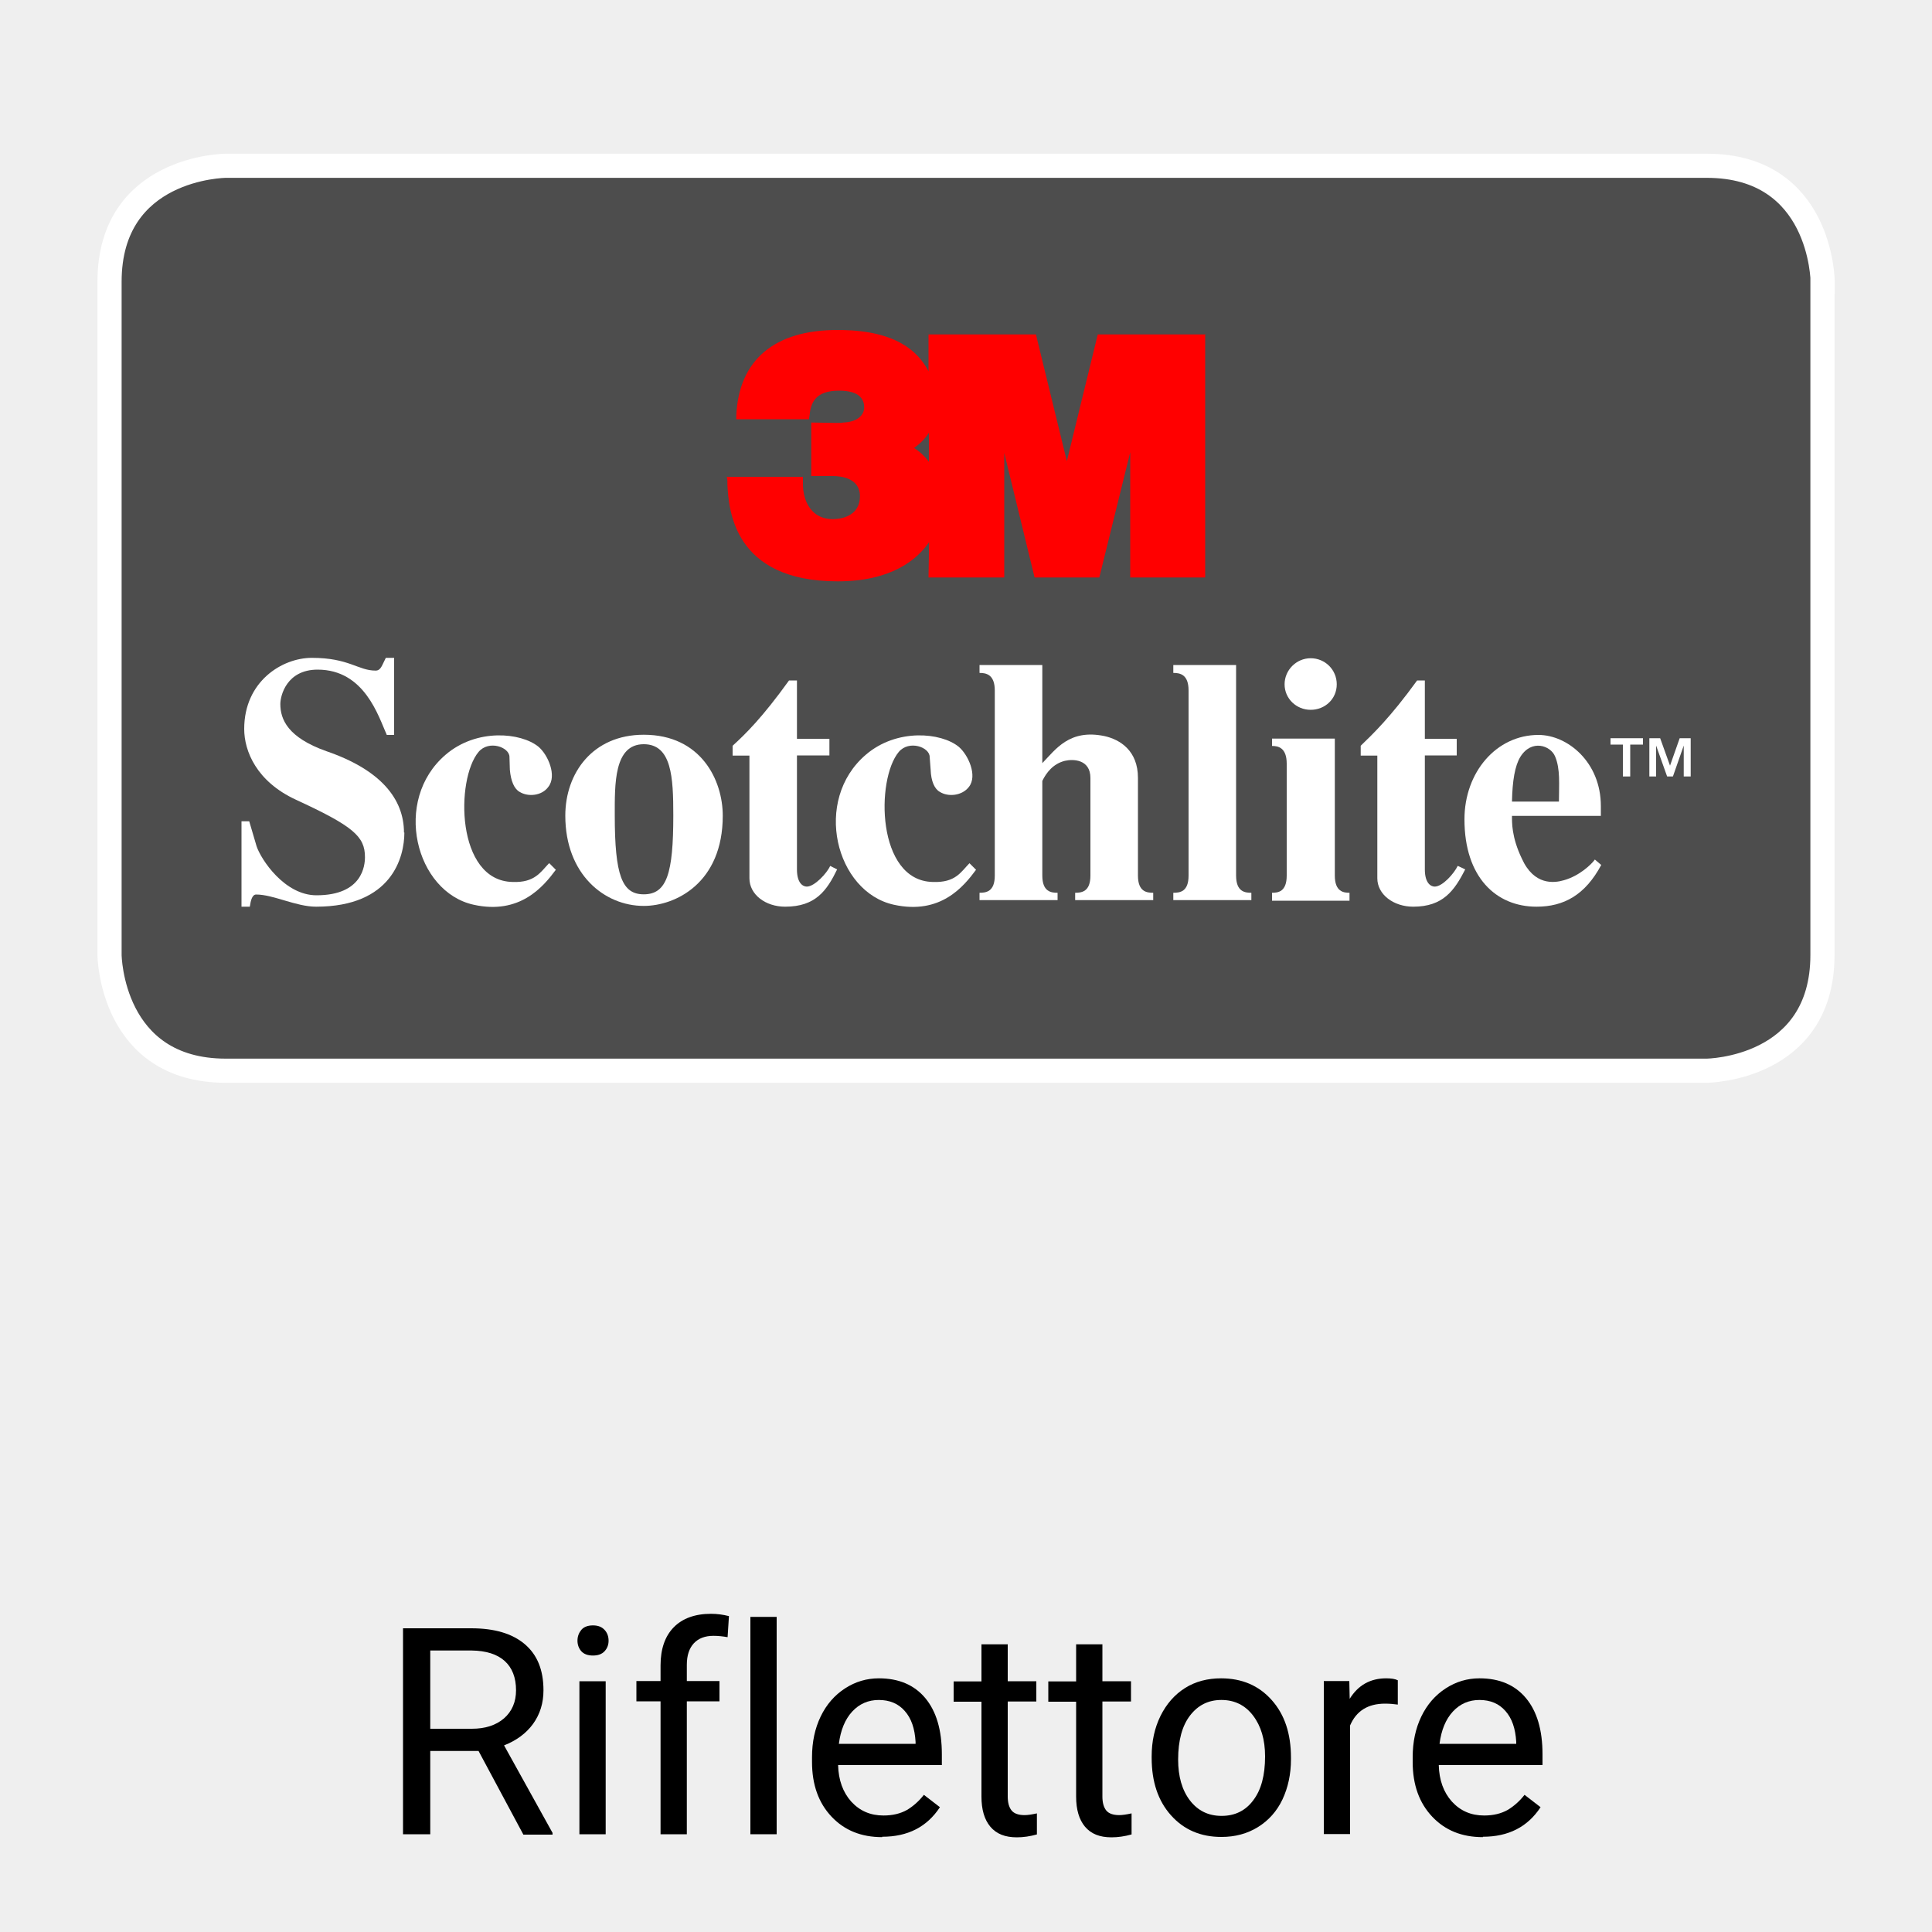
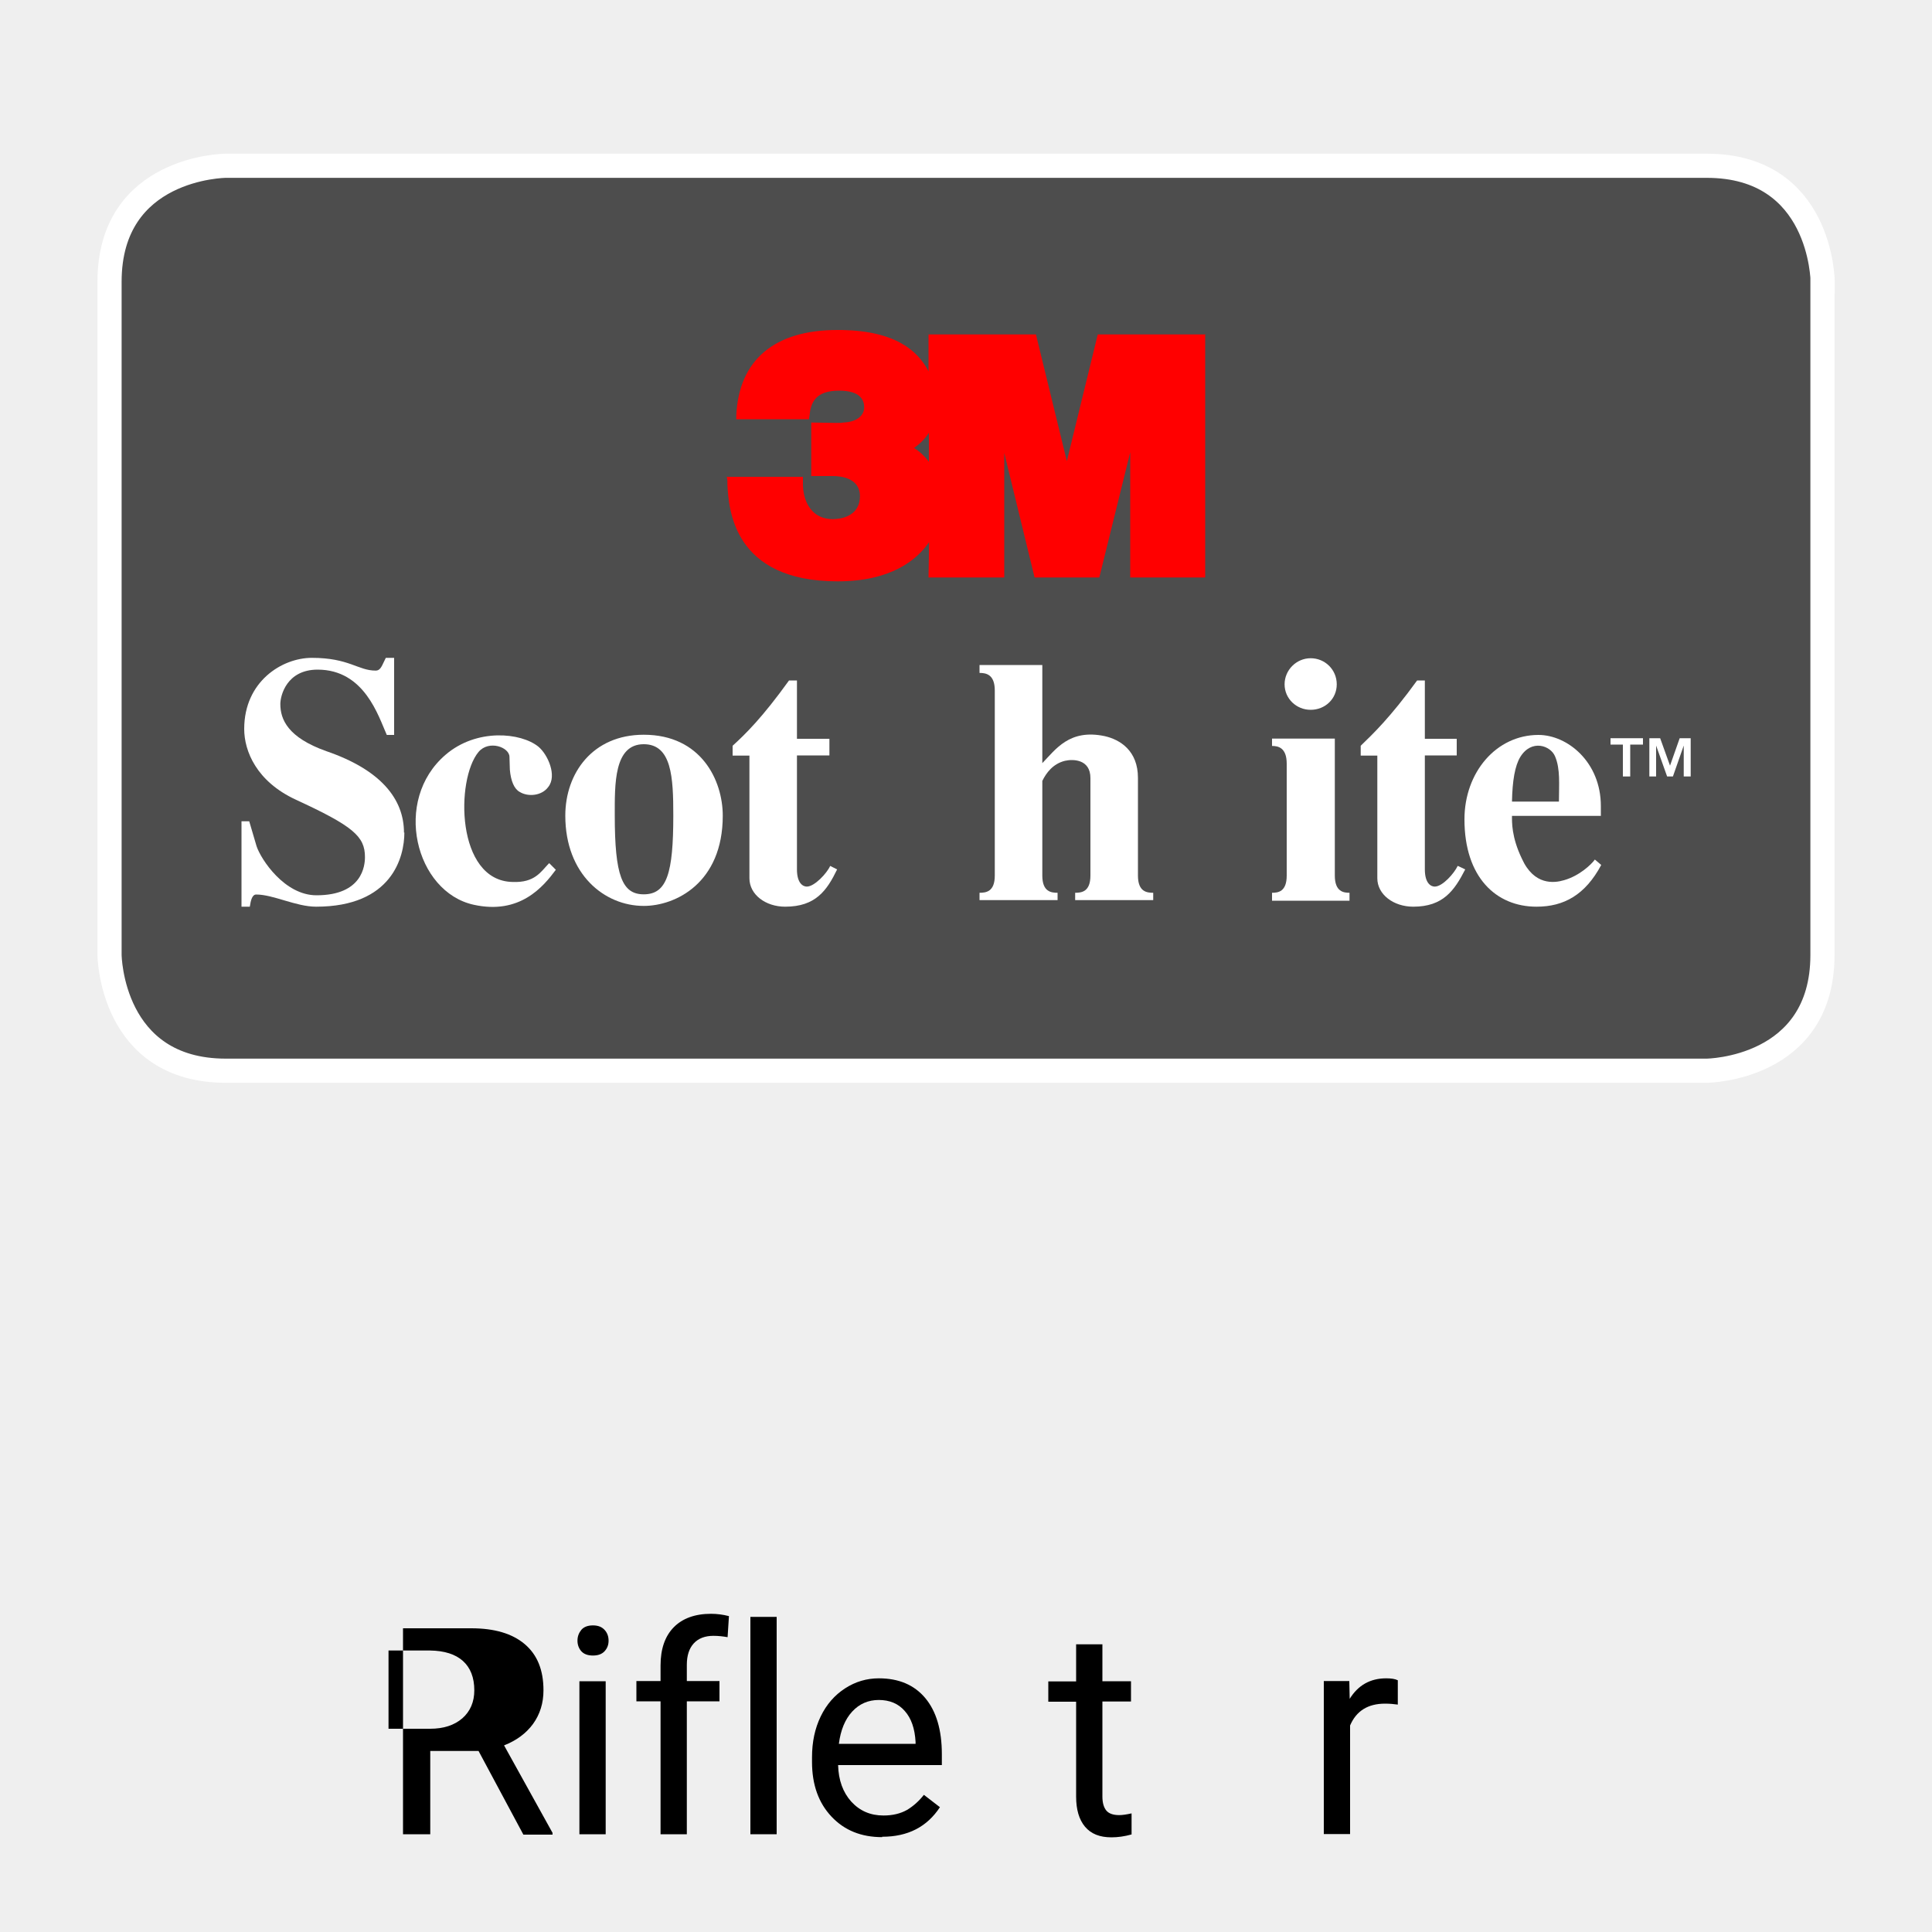
<svg xmlns="http://www.w3.org/2000/svg" viewBox="0 0 100 100">
  <defs>
    <style>
      .cls-1 {
        fill: #4d4d4d;
        stroke: #fff;
        stroke-width: 1.25px;
      }

      .cls-2 {
        fill: #fff;
      }

      .cls-3 {
        fill: red;
      }

      .cls-4 {
        fill: #efefef;
      }
    </style>
  </defs>
  <g id="Hintergrund">
    <rect class="cls-4" x="0" width="100" height="100" />
  </g>
  <g id="Icons">
    <g>
      <path class="cls-1" d="M94.33,14.58v34.85c0,5.92-5.94,5.99-6,5.99H11.69c-5.94,0-6.02-5.94-6.02-5.99V14.58c0-5.94,5.96-6,6.02-6h76.65c5.94,0,6,5.94,6,6Z" />
      <g>
        <g>
          <polygon class="cls-2" points="87.51 38.21 87.51 40.19 87.15 40.19 87.15 38.59 86.59 40.19 86.29 40.19 85.72 38.59 85.72 40.19 85.37 40.19 85.37 38.21 85.93 38.21 86.44 39.63 86.94 38.21 87.51 38.21" />
          <polygon class="cls-2" points="85.04 38.21 85.04 38.54 84.38 38.54 84.38 40.19 84 40.19 84 38.54 83.36 38.54 83.36 38.21 85.04 38.21" />
          <path class="cls-2" d="M82.55,44.49l.33.28c-.83,1.55-1.93,2.16-3.35,2.16-2.09,0-3.73-1.52-3.73-4.52,0-2.44,1.65-4.37,3.83-4.37,1.5,0,3.23,1.4,3.23,3.68v.51h-4.6c0,.31-.03,1.09.51,2.21.63,1.4,1.67,1.27,2.18,1.12.81-.23,1.42-.82,1.6-1.07ZM80.69,41.49c0-.89.08-1.68-.2-2.34-.23-.56-1.22-.91-1.8.03-.28.46-.41,1.24-.43,2.31h2.44Z" />
          <path class="cls-2" d="M75.46,44.82l.38.18c-.56,1.09-1.14,1.93-2.69,1.93-1.02,0-1.86-.63-1.86-1.47v-6.35h-.86v-.51c.63-.61,1.52-1.45,2.92-3.38h.4v3.02h1.65v.86h-1.65v5.9c0,.74.33.89.51.89.41,0,1.01-.69,1.19-1.07Z" />
          <path class="cls-2" d="M69.85,46.21v.41h-4.01v-.41c.31,0,.76-.05.76-.89v-5.79c0-.84-.45-.92-.76-.92v-.38h3.25v7.09c0,.84.46.89.76.89Z" />
          <path class="cls-2" d="M67.84,34.07c.74,0,1.35.59,1.35,1.35s-.61,1.32-1.35,1.32-1.35-.58-1.35-1.32.61-1.35,1.35-1.35Z" />
-           <path class="cls-2" d="M64.77,46.21v.38h-4.04v-.38c.34,0,.79-.05.79-.89v-9.58c0-.84-.45-.91-.79-.91v-.41h3.25v10.9c0,.84.46.89.79.89Z" />
          <path class="cls-2" d="M59.69,46.21v.38h-4.04v-.38c.33,0,.79-.05.79-.89v-5.05c0-.97-.89-.99-1.32-.89-.61.15-.96.61-1.17,1.04v4.9c0,.84.46.89.79.89v.38h-4.04v-.38c.33,0,.79-.05.79-.89v-9.58c0-.84-.46-.91-.79-.91v-.41h3.25v5.08c.69-.71,1.4-1.78,3.22-1.4.81.18,1.73.76,1.73,2.16v5.06c0,.84.46.89.79.89Z" />
-           <path class="cls-2" d="M50.19,44.69l.33.33c-.64.86-1.83,2.34-4.25,1.81-3.02-.66-4.22-5.41-1.45-7.77,1.6-1.37,3.89-1.15,4.8-.41.49.41.99,1.5.53,2.08-.35.46-1.07.53-1.5.26-.28-.15-.46-.56-.48-1.15l-.05-.66c0-.51-1.07-.89-1.6-.26-1.19,1.42-1.15,6.66,1.75,6.73,1.2.05,1.47-.53,1.91-.97Z" />
          <path class="cls-2" d="M42.97,44.82l.36.18c-.53,1.09-1.11,1.93-2.69,1.93-1.02,0-1.85-.63-1.85-1.47v-6.35h-.87v-.51c.67-.61,1.53-1.45,2.92-3.38h.41v3.02h1.68v.86h-1.68v5.9c0,.74.33.89.51.89.4,0,1.04-.69,1.21-1.07Z" />
          <path class="cls-2" d="M33.32,38.03c2.97,0,4.09,2.36,4.09,4.19,0,3.48-2.44,4.67-4.09,4.67-2.03,0-4.06-1.63-4.06-4.67,0-2.21,1.42-4.19,4.06-4.19ZM34.85,42.2c0-1.96-.08-3.68-1.53-3.68-1.55,0-1.5,2.08-1.5,3.68,0,3.12.38,4.09,1.5,4.09,1.2,0,1.53-1.09,1.53-4.09Z" />
          <path class="cls-2" d="M28.44,44.69l.33.33c-.64.86-1.85,2.34-4.25,1.81-3.02-.66-4.22-5.41-1.45-7.77,1.6-1.37,3.89-1.15,4.8-.41.49.41.97,1.5.51,2.08-.33.46-1.04.53-1.48.26-.28-.15-.46-.56-.51-1.15l-.02-.66c0-.51-1.07-.89-1.6-.26-1.19,1.42-1.17,6.66,1.75,6.73,1.17.05,1.47-.53,1.9-.97Z" />
          <path class="cls-2" d="M20.93,43.09c0,1.27-.64,3.84-4.57,3.84-1.04,0-2.21-.63-3.1-.63-.2,0-.28.28-.33.63h-.43v-4.42h.4l.38,1.29c.23.69,1.45,2.54,3.1,2.54,2.39,0,2.51-1.55,2.51-1.98,0-1.07-.61-1.6-3.58-2.97-2.03-.94-2.67-2.51-2.67-3.66,0-2.46,1.96-3.68,3.5-3.68,1.93,0,2.39.66,3.3.66.28,0,.33-.28.53-.66h.43v3.99h-.38c-.43-.96-1.15-3.38-3.58-3.38-1.6,0-1.93,1.34-1.93,1.78,0,.79.38,1.73,2.38,2.44,2.8.96,4.02,2.46,4.02,4.22Z" />
        </g>
        <path class="cls-3" d="M62.38,17.29v12.6h-3.88v-6.48l-1.6,6.48h-3.35l-1.57-6.45v6.45h-3.92l.03-1.83c-.61.89-1.93,2.03-4.73,2.03-5.43,0-5.64-3.76-5.71-5.01v-.2l-.03-.2h3.94v.18c-.03.71.16,1.25.48,1.58.35.38.81.43,1.07.43.33,0,1.4-.1,1.4-1.19,0-.94-.99-1.04-1.4-1.04h-1.12v-2.77l1.27.02c.18,0,.31,0,.38-.02.66-.02,1.09-.33,1.09-.79,0-.4-.23-.86-1.3-.86-1.24,0-1.47.64-1.53,1.3l-.03.18h-3.76v-.2c.13-2.87,1.98-4.42,5.23-4.42h.23c2.77.05,3.94,1.07,4.49,2.14v-1.91h5.56l1.6,6.56,1.6-6.56h5.54ZM48.08,23.9v-1.5c-.2.31-.45.56-.77.79.26.15.54.41.77.71Z" />
      </g>
    </g>
    <g>
-       <path d="M24.77,90.63h-2.5v4.31h-1.41v-10.66h3.53c1.2,0,2.12.27,2.77.82.65.55.97,1.34.97,2.39,0,.66-.18,1.24-.54,1.74-.36.49-.86.86-1.5,1.11l2.51,4.53v.09h-1.51l-2.31-4.31ZM22.26,89.48h2.16c.7,0,1.25-.18,1.67-.54.41-.36.62-.85.62-1.45,0-.66-.2-1.17-.59-1.52-.39-.35-.96-.53-1.7-.54h-2.15v4.05Z" />
+       <path d="M24.77,90.63h-2.5v4.31h-1.41v-10.66h3.53c1.2,0,2.12.27,2.77.82.65.55.97,1.34.97,2.39,0,.66-.18,1.24-.54,1.74-.36.49-.86.86-1.5,1.11l2.51,4.53v.09h-1.51l-2.31-4.31ZM22.26,89.48c.7,0,1.25-.18,1.67-.54.41-.36.62-.85.62-1.45,0-.66-.2-1.17-.59-1.52-.39-.35-.96-.53-1.7-.54h-2.15v4.05Z" />
      <path d="M29.89,84.92c0-.22.07-.4.2-.56.13-.15.33-.23.6-.23s.46.08.6.23c.14.15.21.34.21.56s-.07.4-.21.55-.34.22-.6.22-.46-.07-.6-.22c-.13-.15-.2-.33-.2-.55ZM31.35,94.94h-1.36v-7.92h1.36v7.92Z" />
      <path d="M34.19,94.94v-6.88h-1.25v-1.05h1.25v-.81c0-.85.23-1.51.68-1.97s1.1-.7,1.93-.7c.31,0,.62.04.93.12l-.07,1.09c-.23-.04-.47-.07-.73-.07-.44,0-.78.13-1.02.39-.24.26-.36.63-.36,1.11v.84h1.69v1.05h-1.69v6.88h-1.36Z" />
      <path d="M40.2,94.94h-1.36v-11.25h1.36v11.25Z" />
      <path d="M45.66,95.09c-1.08,0-1.95-.35-2.62-1.06-.67-.71-1.01-1.65-1.01-2.83v-.25c0-.79.15-1.49.45-2.11.3-.62.72-1.1,1.26-1.45.54-.35,1.12-.52,1.75-.52,1.03,0,1.83.34,2.4,1.02s.86,1.65.86,2.91v.56h-5.37c.02.78.25,1.41.68,1.89.44.48.99.72,1.67.72.48,0,.88-.1,1.22-.29.33-.2.62-.46.87-.78l.83.64c-.67,1.02-1.66,1.53-2.99,1.53ZM45.49,87.99c-.55,0-1.01.2-1.38.6-.37.4-.6.96-.69,1.67h3.97v-.1c-.04-.69-.22-1.22-.56-1.6-.33-.38-.78-.57-1.35-.57Z" />
-       <path d="M52.16,85.1v1.92h1.48v1.05h-1.48v4.92c0,.32.07.56.2.72.13.16.36.24.67.24.16,0,.37-.03.64-.09v1.09c-.36.1-.7.15-1.04.15-.61,0-1.06-.18-1.37-.55-.31-.37-.46-.89-.46-1.56v-4.91h-1.44v-1.05h1.44v-1.92h1.35Z" />
      <path d="M57.06,85.1v1.92h1.48v1.05h-1.48v4.92c0,.32.07.56.2.72.13.16.36.24.67.24.16,0,.37-.03.64-.09v1.09c-.36.1-.7.15-1.04.15-.61,0-1.06-.18-1.37-.55-.31-.37-.46-.89-.46-1.56v-4.91h-1.44v-1.05h1.44v-1.92h1.35Z" />
-       <path d="M59.61,90.91c0-.78.15-1.47.46-2.1.31-.62.73-1.1,1.27-1.44.54-.34,1.17-.5,1.86-.5,1.08,0,1.95.37,2.62,1.12.67.75,1,1.74,1,2.98v.09c0,.77-.15,1.46-.44,2.08-.29.61-.72,1.09-1.27,1.43-.55.34-1.18.51-1.89.51-1.07,0-1.94-.37-2.61-1.12-.67-.75-1-1.74-1-2.97v-.09ZM60.98,91.07c0,.88.2,1.58.61,2.12.41.53.95.8,1.64.8s1.24-.27,1.64-.81c.41-.54.61-1.29.61-2.27,0-.87-.21-1.57-.62-2.11-.41-.54-.96-.81-1.64-.81s-1.21.27-1.62.8c-.41.53-.62,1.29-.62,2.29Z" />
      <path d="M72.36,88.23c-.21-.03-.43-.05-.67-.05-.89,0-1.49.38-1.81,1.13v5.62h-1.36v-7.92h1.32l.02.92c.44-.71,1.07-1.06,1.89-1.06.26,0,.46.03.6.1v1.26Z" />
-       <path d="M76.75,95.09c-1.08,0-1.95-.35-2.62-1.06-.67-.71-1.01-1.65-1.01-2.83v-.25c0-.79.15-1.49.45-2.11.3-.62.72-1.1,1.26-1.45.54-.35,1.12-.52,1.75-.52,1.03,0,1.83.34,2.4,1.02s.86,1.65.86,2.91v.56h-5.37c.02.78.25,1.41.68,1.89.44.48.99.72,1.67.72.48,0,.88-.1,1.22-.29.33-.2.62-.46.87-.78l.83.64c-.67,1.02-1.66,1.53-2.99,1.53ZM76.58,87.99c-.55,0-1.01.2-1.38.6-.37.4-.6.96-.69,1.67h3.97v-.1c-.04-.69-.22-1.22-.56-1.6-.33-.38-.78-.57-1.35-.57Z" />
    </g>
  </g>
</svg>